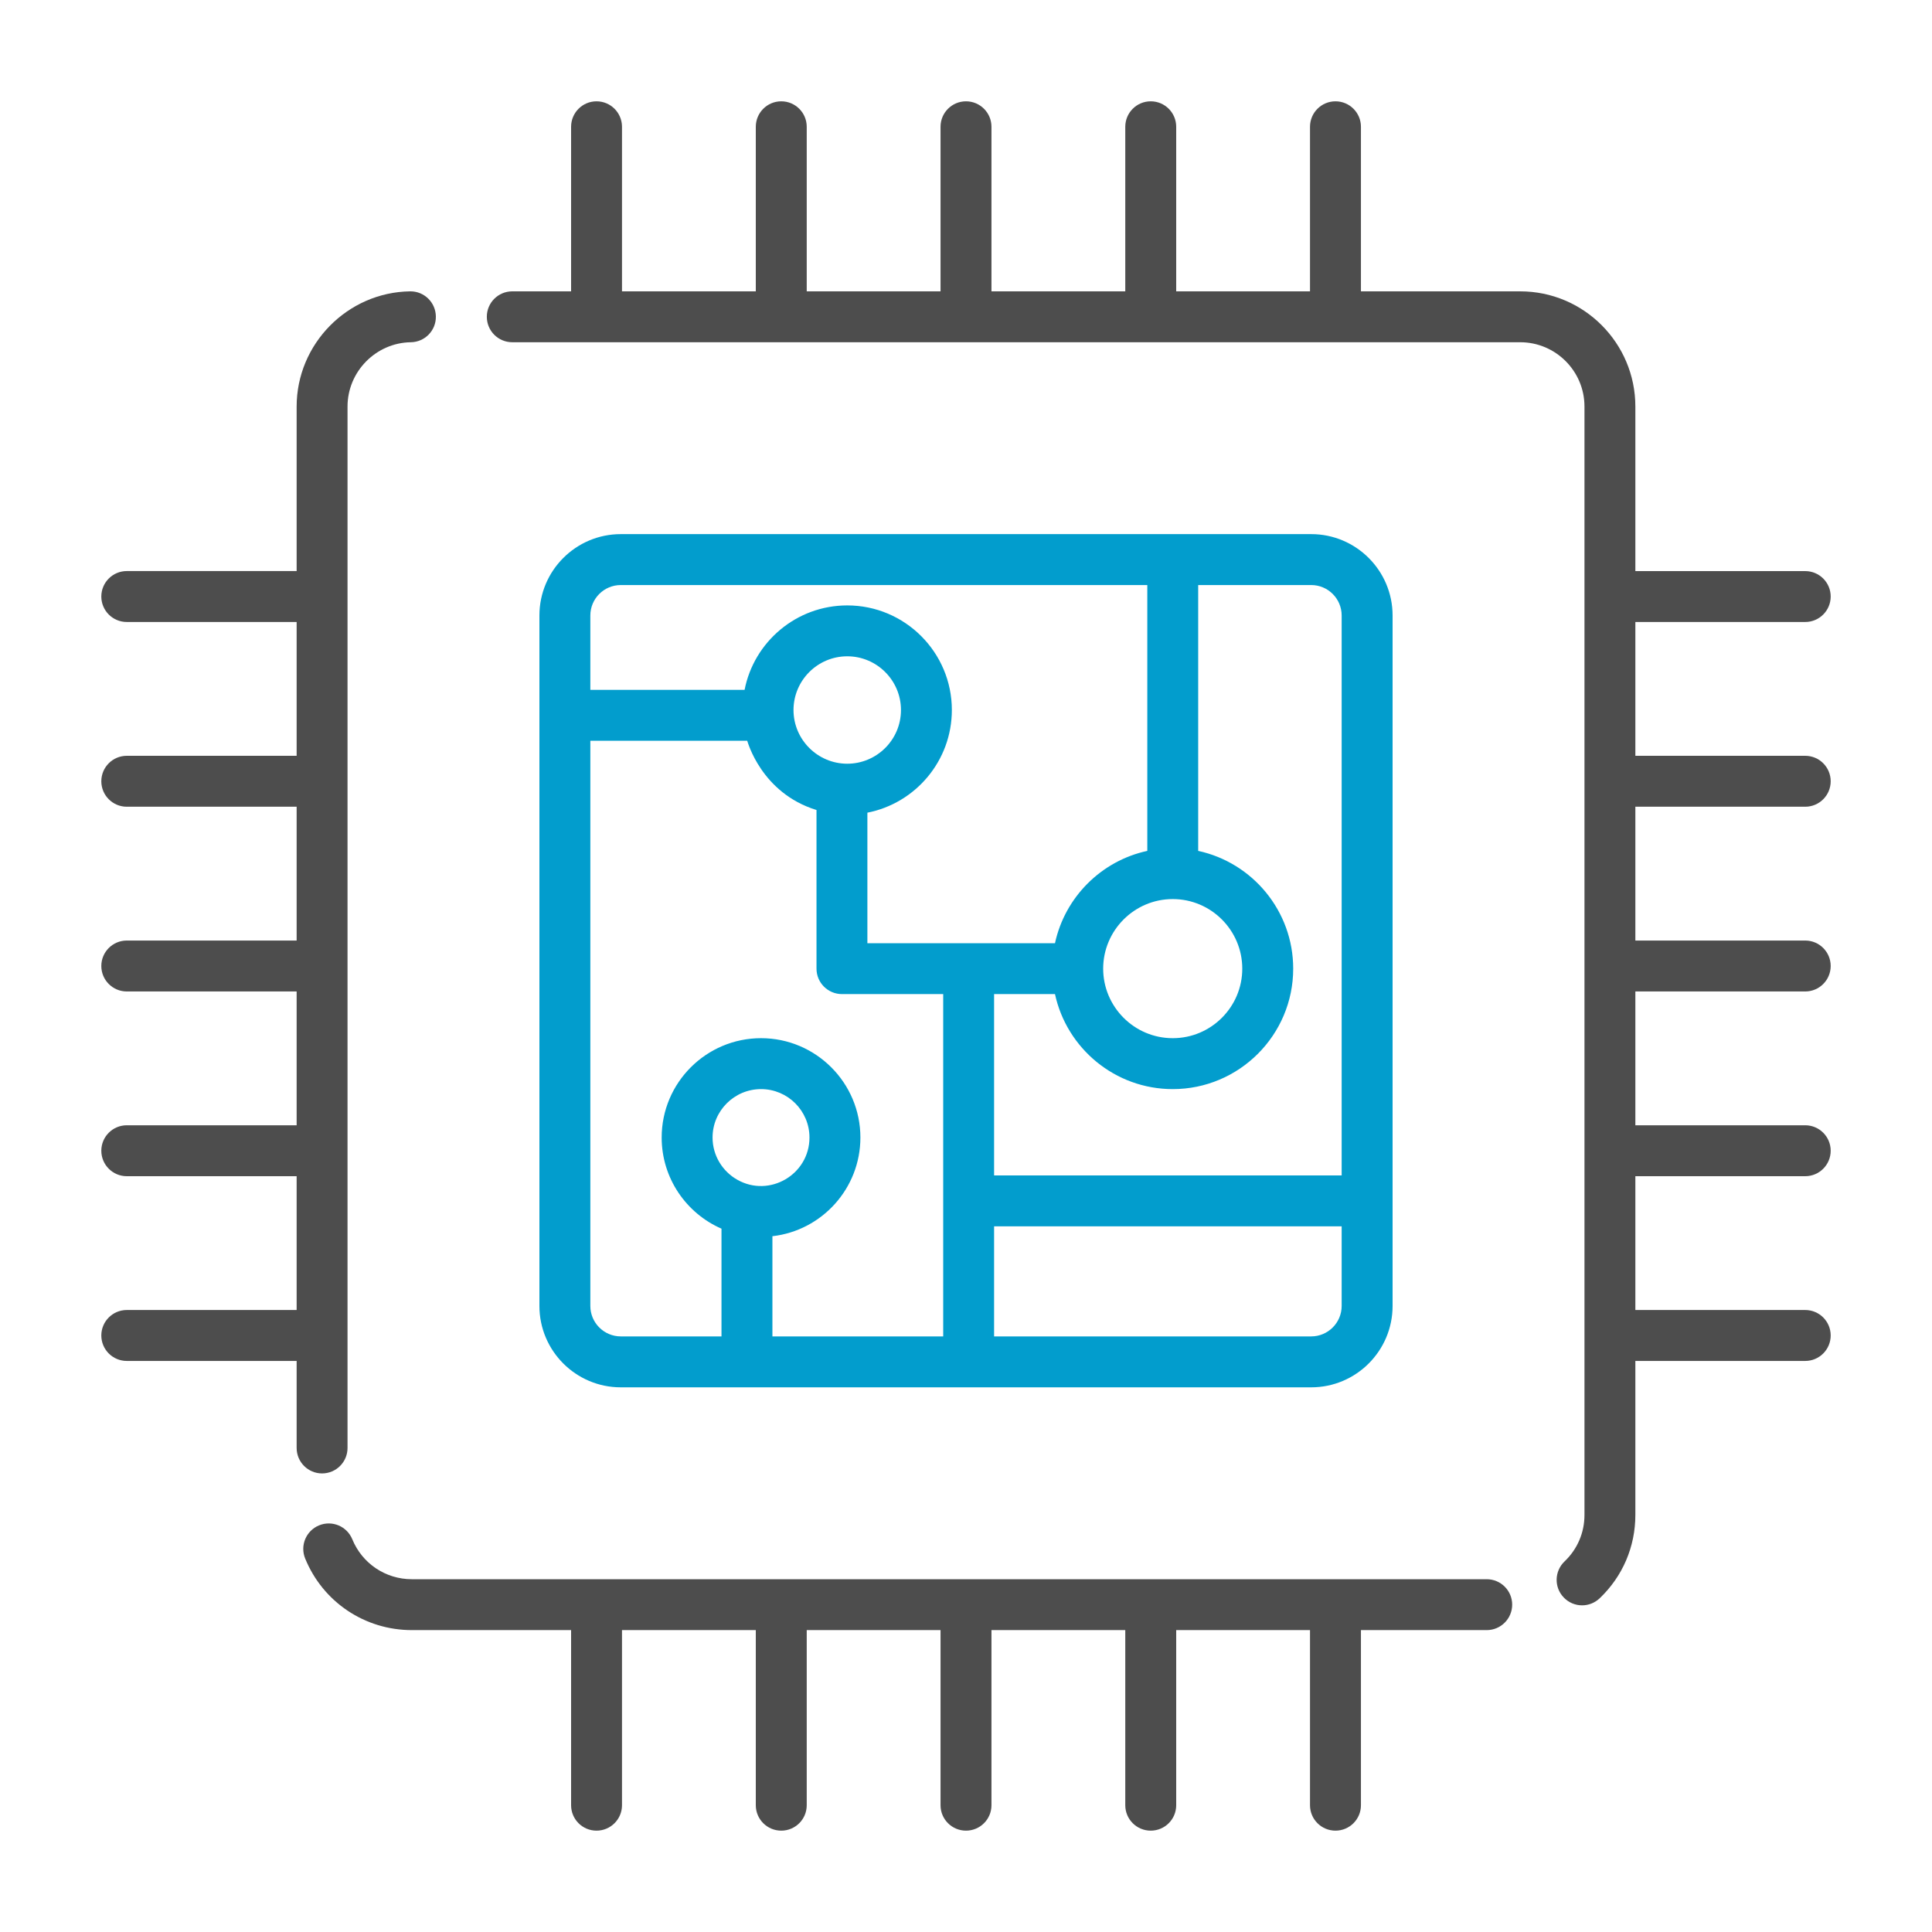
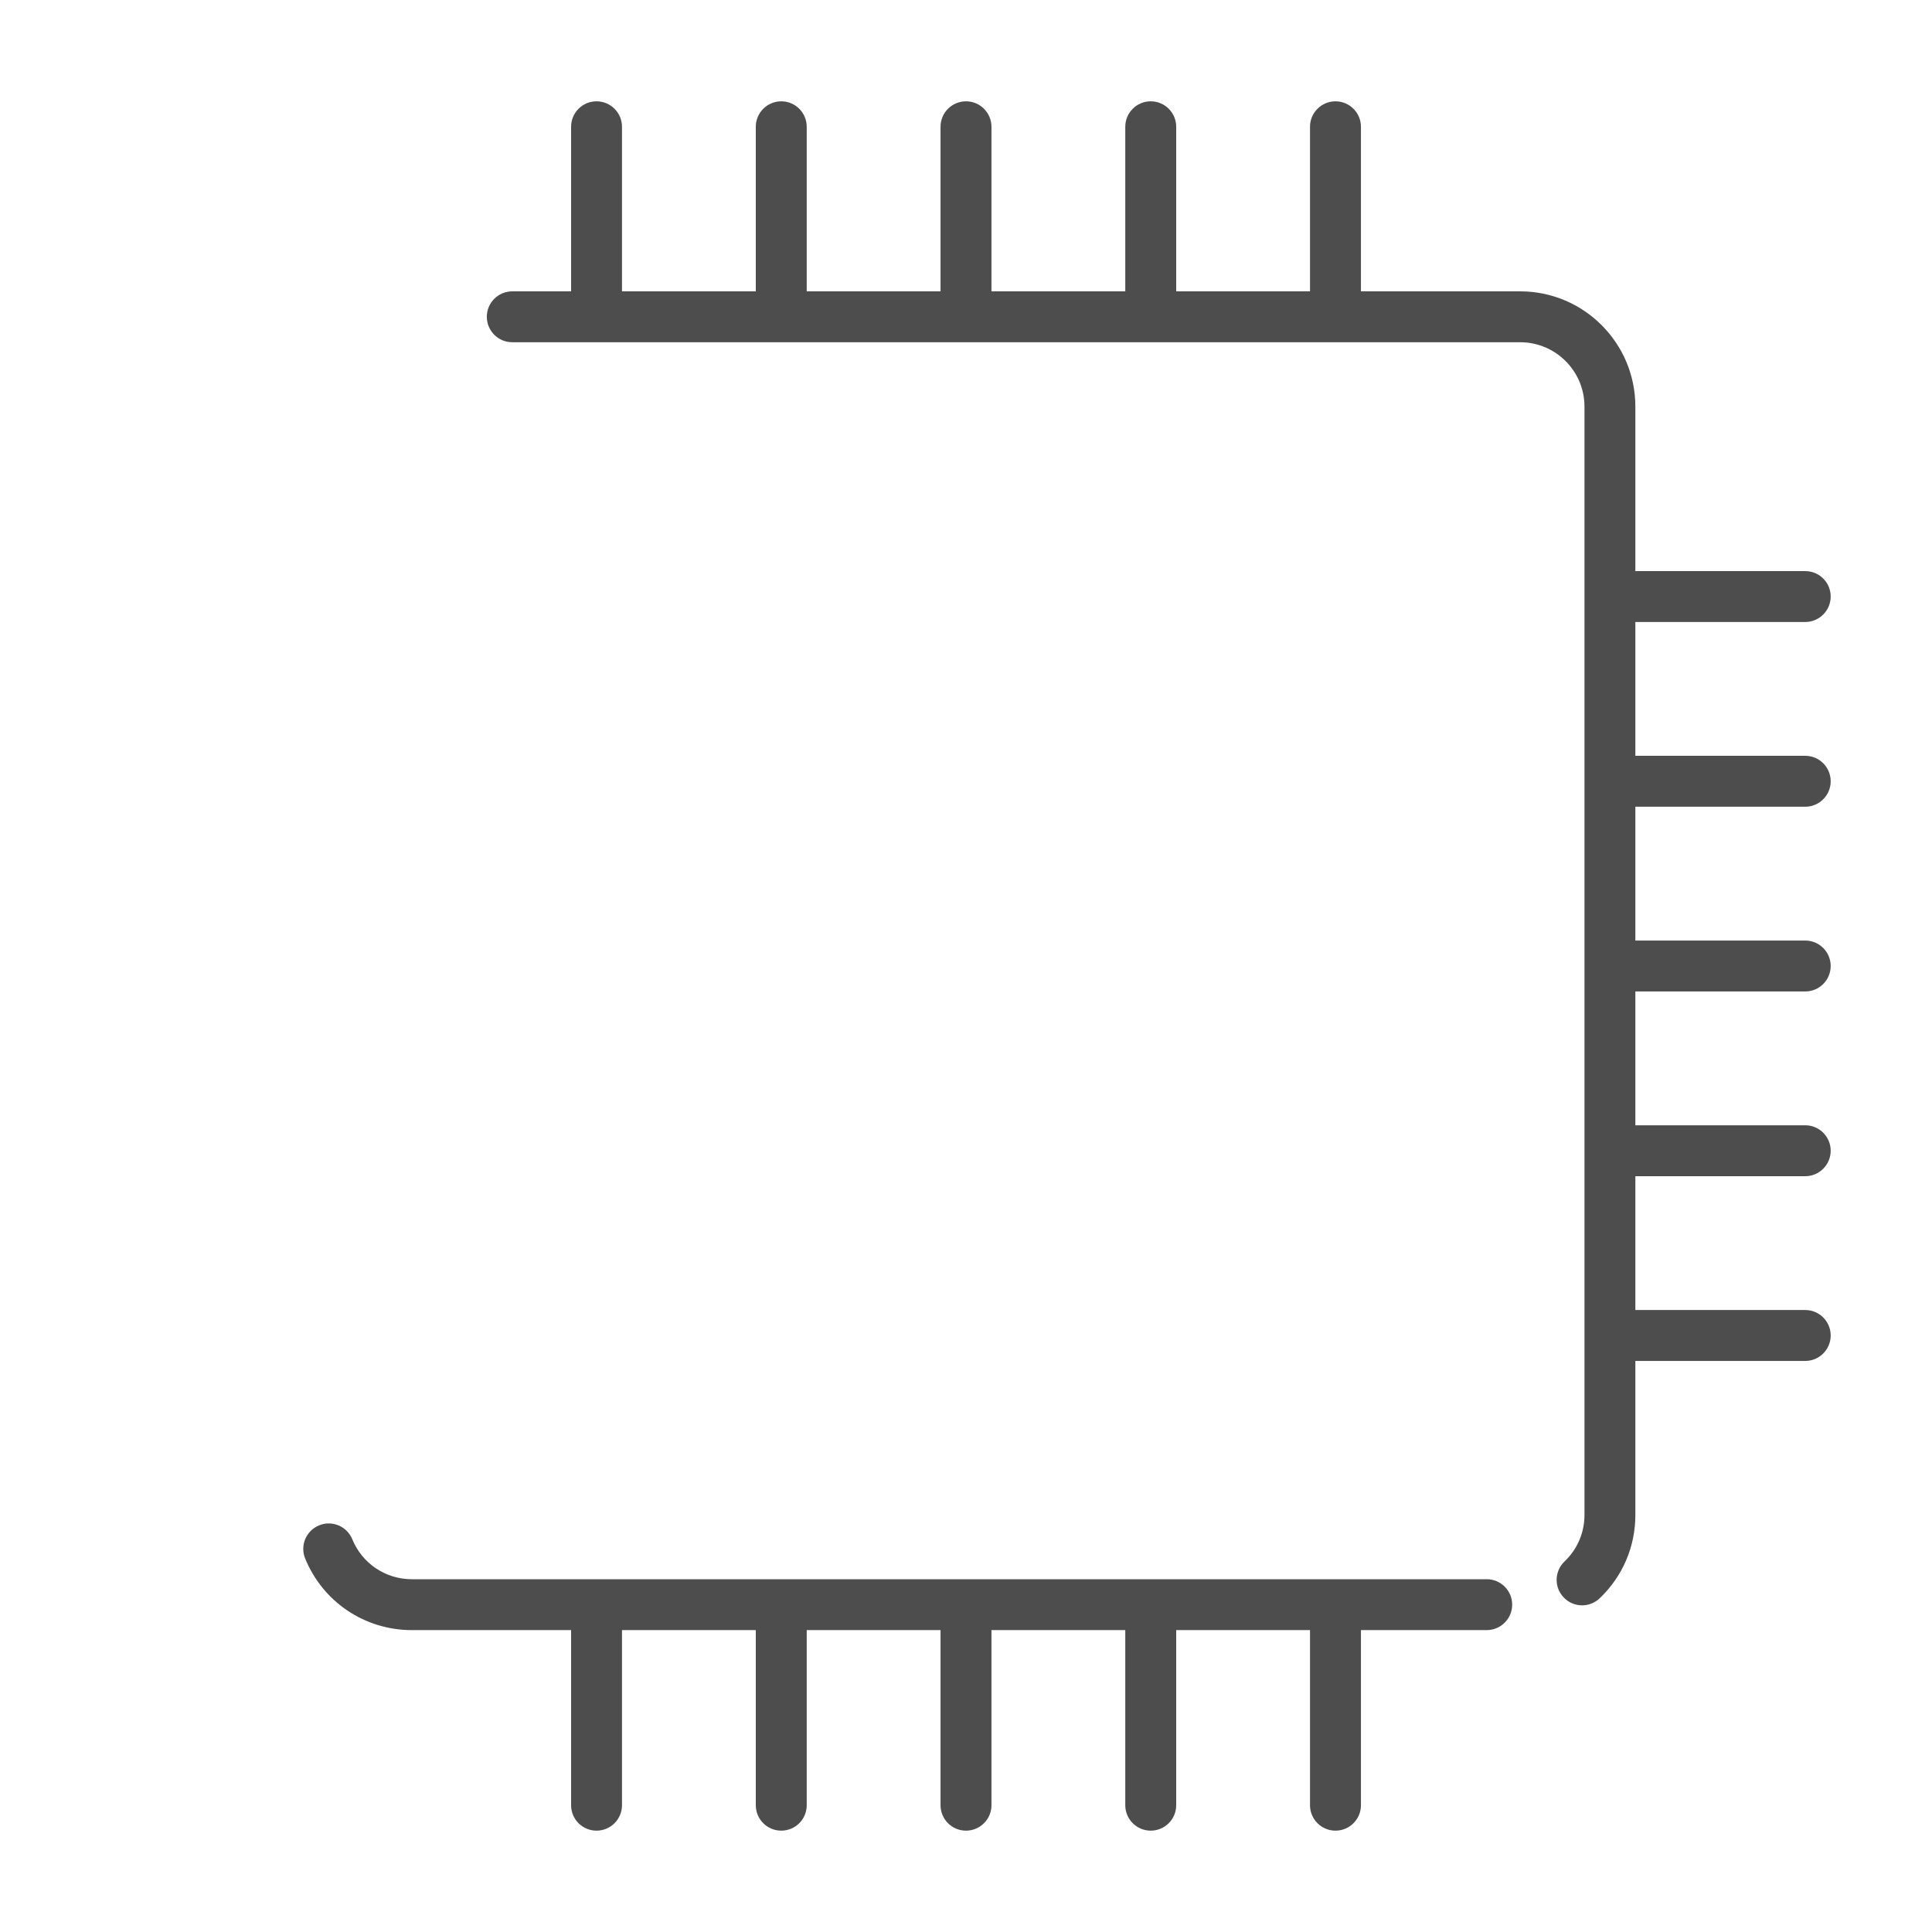
<svg xmlns="http://www.w3.org/2000/svg" width="50" height="50" viewBox="0 0 50 50" fill="none">
-   <path d="M10.623 7.54H10.612C8.993 7.564 7.677 8.901 7.677 10.521V14.779H3.281C2.917 14.779 2.622 15.074 2.622 15.438C2.622 15.802 2.917 16.097 3.281 16.097H7.677V19.56H3.281C2.917 19.56 2.622 19.855 2.622 20.219C2.622 20.583 2.917 20.878 3.281 20.878H7.677V24.341H3.281C2.917 24.341 2.622 24.636 2.622 25C2.622 25.364 2.917 25.659 3.281 25.659H7.677V29.122H3.281C2.917 29.122 2.622 29.417 2.622 29.781C2.622 30.145 2.917 30.44 3.281 30.44H7.677V33.903H3.281C2.917 33.903 2.622 34.198 2.622 34.562C2.622 34.926 2.917 35.221 3.281 35.221H7.677V37.473C7.677 37.837 7.972 38.132 8.335 38.132C8.699 38.132 8.994 37.837 8.994 37.473V10.521C8.994 9.617 9.728 8.871 10.632 8.857C10.996 8.852 11.287 8.553 11.28 8.189C11.275 7.829 10.982 7.54 10.623 7.54Z" fill="#4D4D4D" />
  <path d="M38.476 40.87H10.658C9.979 40.87 9.374 40.464 9.117 39.836C8.979 39.499 8.595 39.338 8.258 39.476C7.921 39.614 7.76 39.998 7.898 40.335C8.358 41.46 9.441 42.187 10.658 42.187H14.78V46.719C14.78 47.083 15.074 47.377 15.438 47.377C15.802 47.377 16.097 47.083 16.097 46.719V42.187H19.56V46.719C19.56 47.083 19.855 47.377 20.219 47.377C20.583 47.377 20.878 47.083 20.878 46.719V42.187H24.341V46.719C24.341 47.083 24.636 47.377 25 47.377C25.364 47.377 25.659 47.083 25.659 46.719V42.187H29.122V46.719C29.122 47.083 29.417 47.377 29.781 47.377C30.145 47.377 30.44 47.083 30.44 46.719V42.187H33.903V46.719C33.903 47.083 34.198 47.377 34.562 47.377C34.926 47.377 35.221 47.083 35.221 46.719V42.187H38.476C38.84 42.187 39.135 41.892 39.135 41.528C39.135 41.164 38.84 40.87 38.476 40.87Z" fill="#4D4D4D" />
-   <path d="M33.934 13.823H16.066C14.904 13.823 13.96 14.768 13.96 15.929V33.798C13.96 34.959 14.904 35.904 16.066 35.904H33.934C35.096 35.904 36.04 34.959 36.04 33.798V15.929C36.04 14.767 35.095 13.823 33.934 13.823ZM15.278 15.929C15.278 15.494 15.631 15.141 16.065 15.141H29.692V22.021C28.501 22.278 27.56 23.219 27.303 24.41H22.448V21.032C23.693 20.788 24.634 19.69 24.634 18.375C24.634 16.882 23.42 15.668 21.927 15.668C20.612 15.668 19.513 16.609 19.27 17.853H15.278V15.929ZM30.351 23.268C31.343 23.268 32.15 24.076 32.15 25.069C32.15 26.061 31.343 26.868 30.351 26.868C29.351 26.868 28.55 26.053 28.55 25.069C28.55 24.082 29.353 23.268 30.351 23.268ZM21.927 19.765C21.165 19.765 20.536 19.145 20.536 18.375C20.536 17.609 21.16 16.985 21.927 16.985C22.693 16.985 23.317 17.609 23.317 18.375C23.317 19.148 22.687 19.765 21.927 19.765ZM19.082 30.532C18.7 30.317 18.441 29.907 18.441 29.439C18.441 28.748 19.004 28.186 19.696 28.186C20.387 28.186 20.949 28.748 20.949 29.439C20.949 30.397 19.913 31.002 19.082 30.532ZM24.41 34.586H19.99V31.993C21.27 31.848 22.267 30.757 22.267 29.439C22.267 28.021 21.113 26.868 19.696 26.868C18.277 26.868 17.124 28.021 17.124 29.439C17.124 30.493 17.762 31.402 18.672 31.798V34.586H16.066C15.631 34.586 15.278 34.232 15.278 33.798V19.171H19.338C19.344 19.18 19.698 20.523 21.131 20.963V25.069C21.131 25.432 21.426 25.727 21.79 25.727H24.41V34.586ZM34.722 33.798C34.722 34.232 34.369 34.586 33.934 34.586H25.727V31.737H34.722V33.798ZM34.722 30.42H25.727V25.727H27.303C27.606 27.131 28.858 28.186 30.351 28.186C32.07 28.186 33.468 26.787 33.468 25.069C33.468 23.575 32.413 22.324 31.009 22.021C31.009 22.021 31.009 22.021 31.009 22.021V15.141H33.934C34.369 15.141 34.722 15.494 34.722 15.929V30.42H34.722Z" fill="#029DCD" />
  <path d="M46.719 20.878C47.083 20.878 47.378 20.583 47.378 20.219C47.378 19.855 47.083 19.56 46.719 19.56H42.323V16.097H46.719C47.083 16.097 47.378 15.802 47.378 15.438C47.378 15.074 47.083 14.78 46.719 14.78H42.323V10.521C42.323 8.877 40.987 7.54 39.342 7.54H35.221V3.281C35.221 2.917 34.926 2.622 34.562 2.622C34.198 2.622 33.903 2.917 33.903 3.281V7.54H30.44V3.281C30.44 2.917 30.145 2.622 29.781 2.622C29.417 2.622 29.122 2.917 29.122 3.281V7.54H25.659V3.281C25.659 2.917 25.364 2.622 25 2.622C24.636 2.622 24.341 2.917 24.341 3.281V7.54H20.878V3.281C20.878 2.917 20.583 2.622 20.219 2.622C19.855 2.622 19.56 2.917 19.56 3.281V7.54H16.097V3.281C16.097 2.917 15.802 2.622 15.438 2.622C15.074 2.622 14.78 2.917 14.78 3.281V7.54H13.258C12.893 7.54 12.599 7.835 12.599 8.198C12.599 8.562 12.893 8.857 13.258 8.857C16.708 8.857 36.581 8.857 39.342 8.857C40.26 8.857 41.006 9.604 41.006 10.521V39.206C41.006 39.666 40.823 40.093 40.49 40.41C40.227 40.661 40.216 41.079 40.468 41.341C40.597 41.477 40.771 41.546 40.944 41.546C41.108 41.546 41.271 41.485 41.399 41.364C41.995 40.796 42.323 40.029 42.323 39.206V35.221H46.719C47.083 35.221 47.378 34.926 47.378 34.562C47.378 34.198 47.083 33.903 46.719 33.903H42.323V30.44H46.719C47.083 30.44 47.378 30.145 47.378 29.781C47.378 29.417 47.083 29.122 46.719 29.122H42.323V25.659H46.719C47.083 25.659 47.378 25.364 47.378 25C47.378 24.636 47.083 24.341 46.719 24.341H42.323V20.878H46.719Z" fill="#4D4D4D" />
</svg>